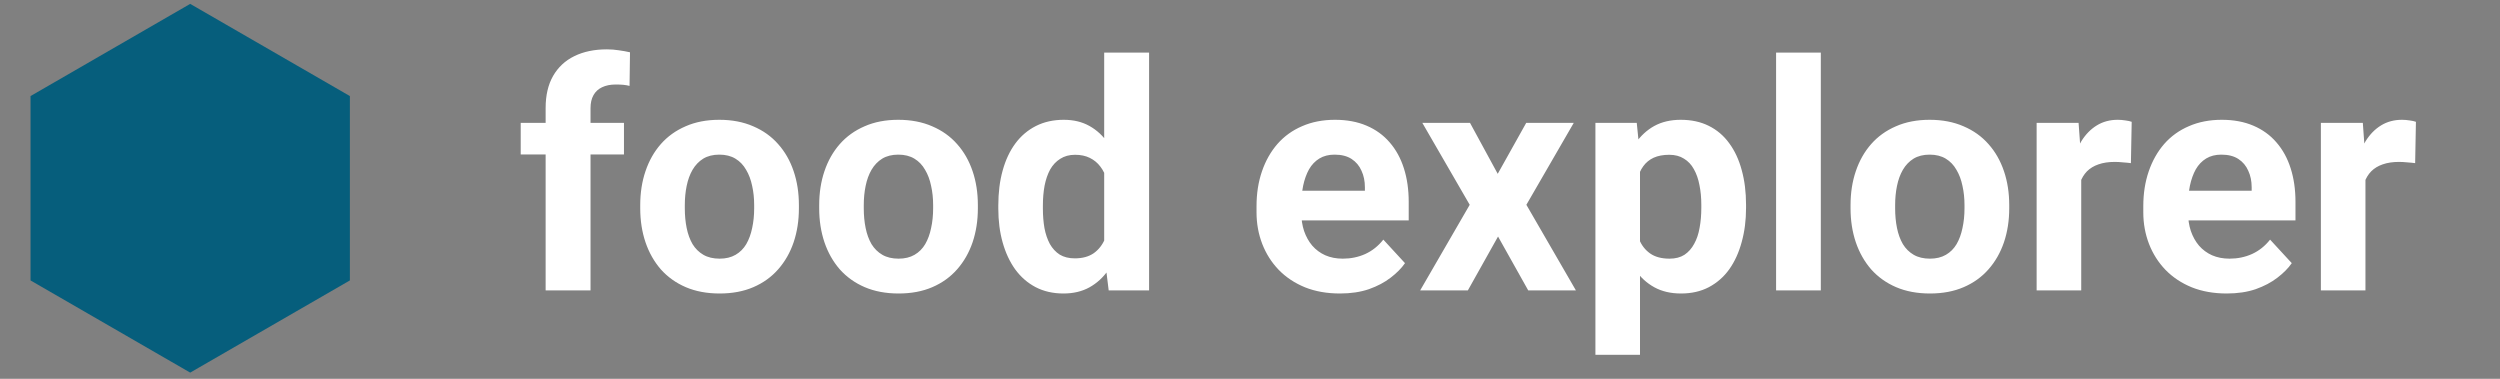
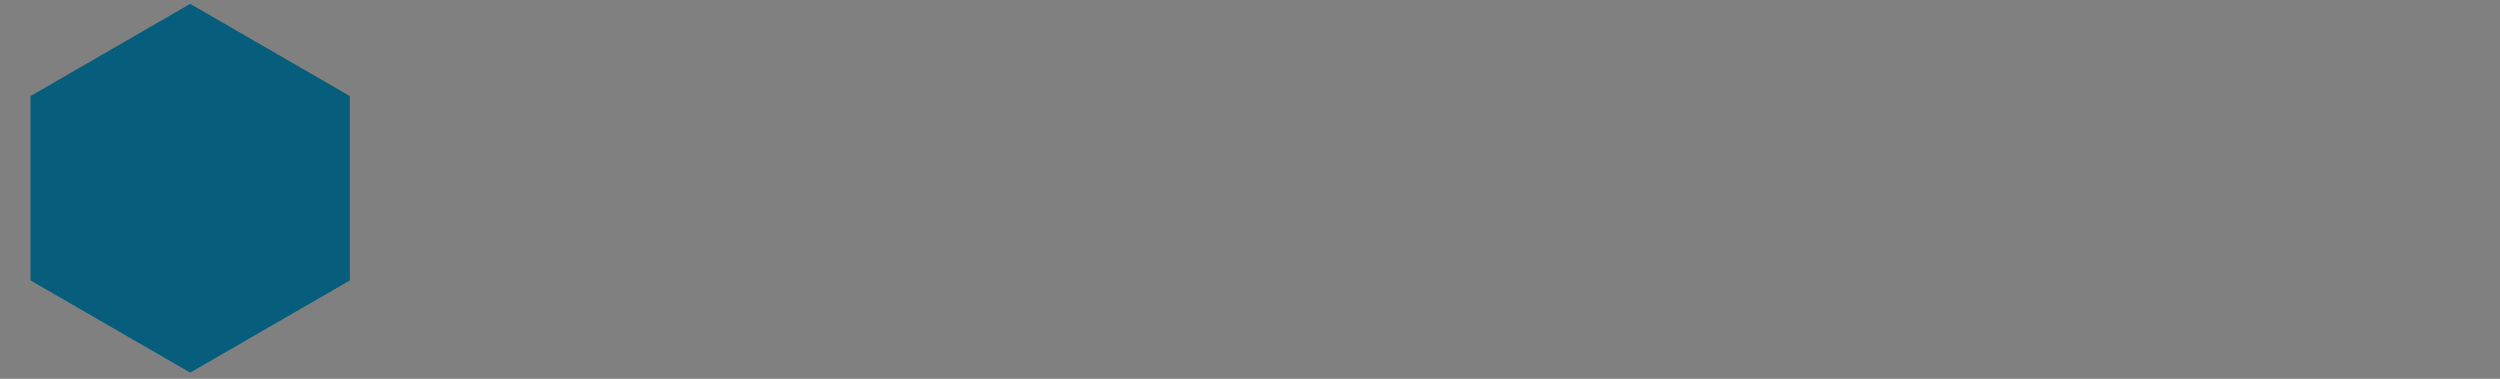
<svg xmlns="http://www.w3.org/2000/svg" width="198" height="30" viewBox="0 0 198 30" fill="none">
  <rect x="0" y="0" width="198" height="30" fill="#808080" stroke="none" />
-   <path d="M46.77 23H43.214V8.556C43.214 7.551 43.41 6.705 43.803 6.018C44.203 5.323 44.763 4.8 45.482 4.449C46.21 4.089 47.072 3.909 48.069 3.909C48.397 3.909 48.711 3.934 49.014 3.983C49.316 4.024 49.61 4.077 49.896 4.142L49.86 6.803C49.704 6.762 49.541 6.734 49.369 6.717C49.197 6.701 48.997 6.693 48.768 6.693C48.343 6.693 47.98 6.766 47.677 6.913C47.383 7.052 47.158 7.261 47.003 7.539C46.847 7.817 46.77 8.156 46.77 8.556V23ZM49.418 9.733V12.235H41.24V9.733H49.418ZM50.706 16.502V16.244C50.706 15.271 50.845 14.376 51.123 13.559C51.401 12.733 51.805 12.018 52.336 11.413C52.868 10.808 53.522 10.338 54.298 10.003C55.075 9.66 55.966 9.488 56.971 9.488C57.977 9.488 58.872 9.66 59.656 10.003C60.441 10.338 61.099 10.808 61.63 11.413C62.17 12.018 62.579 12.733 62.856 13.559C63.134 14.376 63.273 15.271 63.273 16.244V16.502C63.273 17.466 63.134 18.361 62.856 19.187C62.579 20.004 62.17 20.719 61.63 21.332C61.099 21.937 60.445 22.407 59.669 22.742C58.892 23.078 58.001 23.245 56.996 23.245C55.99 23.245 55.095 23.078 54.31 22.742C53.534 22.407 52.876 21.937 52.336 21.332C51.805 20.719 51.401 20.004 51.123 19.187C50.845 18.361 50.706 17.466 50.706 16.502ZM54.237 16.244V16.502C54.237 17.057 54.286 17.576 54.384 18.059C54.482 18.541 54.637 18.966 54.85 19.334C55.071 19.694 55.357 19.976 55.708 20.18C56.06 20.384 56.489 20.486 56.996 20.486C57.486 20.486 57.907 20.384 58.258 20.18C58.61 19.976 58.892 19.694 59.105 19.334C59.317 18.966 59.472 18.541 59.571 18.059C59.677 17.576 59.73 17.057 59.73 16.502V16.244C59.73 15.705 59.677 15.198 59.571 14.724C59.472 14.241 59.313 13.816 59.092 13.448C58.88 13.072 58.598 12.778 58.246 12.566C57.895 12.353 57.47 12.247 56.971 12.247C56.472 12.247 56.047 12.353 55.696 12.566C55.353 12.778 55.071 13.072 54.85 13.448C54.637 13.816 54.482 14.241 54.384 14.724C54.286 15.198 54.237 15.705 54.237 16.244ZM64.88 16.502V16.244C64.88 15.271 65.019 14.376 65.296 13.559C65.574 12.733 65.979 12.018 66.51 11.413C67.042 10.808 67.696 10.338 68.472 10.003C69.249 9.66 70.14 9.488 71.145 9.488C72.15 9.488 73.046 9.66 73.83 10.003C74.615 10.338 75.273 10.808 75.804 11.413C76.344 12.018 76.752 12.733 77.03 13.559C77.308 14.376 77.447 15.271 77.447 16.244V16.502C77.447 17.466 77.308 18.361 77.03 19.187C76.752 20.004 76.344 20.719 75.804 21.332C75.273 21.937 74.619 22.407 73.843 22.742C73.066 23.078 72.175 23.245 71.17 23.245C70.164 23.245 69.269 23.078 68.484 22.742C67.708 22.407 67.05 21.937 66.51 21.332C65.979 20.719 65.574 20.004 65.296 19.187C65.019 18.361 64.88 17.466 64.88 16.502ZM68.411 16.244V16.502C68.411 17.057 68.46 17.576 68.558 18.059C68.656 18.541 68.811 18.966 69.024 19.334C69.245 19.694 69.531 19.976 69.882 20.18C70.234 20.384 70.663 20.486 71.17 20.486C71.66 20.486 72.081 20.384 72.433 20.18C72.784 19.976 73.066 19.694 73.278 19.334C73.491 18.966 73.646 18.541 73.744 18.059C73.851 17.576 73.904 17.057 73.904 16.502V16.244C73.904 15.705 73.851 15.198 73.744 14.724C73.646 14.241 73.487 13.816 73.266 13.448C73.054 13.072 72.772 12.778 72.42 12.566C72.069 12.353 71.644 12.247 71.145 12.247C70.646 12.247 70.221 12.353 69.87 12.566C69.527 12.778 69.245 13.072 69.024 13.448C68.811 13.816 68.656 14.241 68.558 14.724C68.46 15.198 68.411 15.705 68.411 16.244ZM87.452 20.106V4.167H91.008V23H87.808L87.452 20.106ZM79.066 16.526V16.269C79.066 15.255 79.18 14.335 79.409 13.51C79.638 12.676 79.973 11.961 80.415 11.364C80.856 10.767 81.4 10.306 82.045 9.979C82.691 9.652 83.427 9.488 84.252 9.488C85.029 9.488 85.707 9.652 86.288 9.979C86.876 10.306 87.375 10.771 87.783 11.376C88.2 11.973 88.535 12.68 88.789 13.498C89.042 14.307 89.226 15.194 89.341 16.158V16.722C89.226 17.646 89.042 18.504 88.789 19.297C88.535 20.09 88.2 20.785 87.783 21.381C87.375 21.97 86.876 22.428 86.288 22.755C85.699 23.082 85.012 23.245 84.228 23.245C83.402 23.245 82.666 23.078 82.021 22.742C81.383 22.407 80.844 21.937 80.402 21.332C79.969 20.728 79.638 20.016 79.409 19.199C79.18 18.382 79.066 17.491 79.066 16.526ZM82.597 16.269V16.526C82.597 17.074 82.638 17.585 82.72 18.059C82.809 18.533 82.953 18.954 83.149 19.322C83.353 19.681 83.615 19.963 83.933 20.168C84.26 20.364 84.657 20.462 85.123 20.462C85.728 20.462 86.226 20.327 86.619 20.057C87.011 19.779 87.309 19.399 87.514 18.917C87.726 18.435 87.849 17.879 87.882 17.25V15.643C87.857 15.128 87.783 14.666 87.661 14.258C87.546 13.841 87.375 13.485 87.146 13.191C86.925 12.897 86.647 12.668 86.312 12.504C85.985 12.341 85.597 12.259 85.147 12.259C84.689 12.259 84.297 12.366 83.97 12.578C83.643 12.782 83.378 13.064 83.173 13.424C82.977 13.784 82.83 14.209 82.732 14.699C82.642 15.181 82.597 15.705 82.597 16.269ZM106.126 23.245C105.096 23.245 104.173 23.082 103.355 22.755C102.538 22.42 101.843 21.958 101.271 21.369C100.707 20.781 100.273 20.098 99.971 19.322C99.669 18.537 99.517 17.703 99.517 16.82V16.33C99.517 15.325 99.66 14.405 99.947 13.571C100.233 12.737 100.641 12.014 101.173 11.401C101.712 10.788 102.366 10.318 103.134 9.991C103.903 9.656 104.769 9.488 105.734 9.488C106.674 9.488 107.508 9.643 108.235 9.954C108.963 10.265 109.572 10.706 110.062 11.278C110.561 11.851 110.937 12.537 111.19 13.338C111.443 14.131 111.57 15.014 111.57 15.987V17.458H101.026V15.104H108.1V14.834C108.1 14.344 108.01 13.906 107.83 13.522C107.659 13.13 107.397 12.819 107.046 12.59C106.694 12.361 106.245 12.247 105.697 12.247C105.231 12.247 104.831 12.349 104.495 12.553C104.16 12.758 103.886 13.044 103.674 13.412C103.47 13.78 103.314 14.213 103.208 14.711C103.11 15.202 103.061 15.741 103.061 16.33V16.82C103.061 17.352 103.134 17.842 103.282 18.292C103.437 18.741 103.653 19.13 103.931 19.456C104.217 19.784 104.561 20.037 104.961 20.217C105.37 20.396 105.832 20.486 106.347 20.486C106.984 20.486 107.577 20.364 108.125 20.119C108.681 19.865 109.159 19.485 109.559 18.978L111.276 20.842C110.998 21.243 110.618 21.627 110.136 21.995C109.661 22.362 109.089 22.665 108.419 22.902C107.749 23.131 106.984 23.245 106.126 23.245ZM116.426 9.733L118.62 13.767L120.876 9.733H124.641L120.889 16.22L124.812 23H121.036L118.645 18.733L116.254 23H112.477L116.401 16.22L112.649 9.733H116.426ZM129.888 12.284V28.101H126.357V9.733H129.631L129.888 12.284ZM138.287 16.22V16.477C138.287 17.442 138.173 18.337 137.944 19.162C137.723 19.988 137.396 20.707 136.963 21.32C136.53 21.925 135.99 22.399 135.345 22.742C134.707 23.078 133.971 23.245 133.138 23.245C132.328 23.245 131.625 23.082 131.029 22.755C130.432 22.428 129.929 21.97 129.52 21.381C129.12 20.785 128.797 20.094 128.552 19.309C128.307 18.525 128.119 17.683 127.988 16.784V16.109C128.119 15.145 128.307 14.262 128.552 13.461C128.797 12.652 129.12 11.953 129.52 11.364C129.929 10.767 130.428 10.306 131.016 9.979C131.613 9.652 132.312 9.488 133.113 9.488C133.955 9.488 134.695 9.648 135.332 9.966C135.978 10.285 136.518 10.743 136.951 11.34C137.392 11.936 137.723 12.648 137.944 13.473C138.173 14.299 138.287 15.214 138.287 16.22ZM134.744 16.477V16.22C134.744 15.656 134.695 15.136 134.597 14.662C134.507 14.18 134.36 13.759 134.155 13.399C133.959 13.04 133.697 12.762 133.37 12.566C133.052 12.361 132.663 12.259 132.206 12.259C131.723 12.259 131.311 12.337 130.967 12.492C130.632 12.648 130.358 12.872 130.146 13.166C129.933 13.461 129.774 13.812 129.668 14.221C129.561 14.63 129.496 15.091 129.471 15.607V17.311C129.512 17.916 129.627 18.459 129.815 18.942C130.003 19.416 130.293 19.792 130.685 20.07C131.078 20.348 131.593 20.486 132.23 20.486C132.696 20.486 133.088 20.384 133.407 20.18C133.726 19.967 133.984 19.677 134.18 19.309C134.384 18.942 134.527 18.517 134.609 18.034C134.699 17.552 134.744 17.033 134.744 16.477ZM144.209 4.167V23H140.666V4.167H144.209ZM146.563 16.502V16.244C146.563 15.271 146.702 14.376 146.98 13.559C147.258 12.733 147.663 12.018 148.194 11.413C148.726 10.808 149.379 10.338 150.156 10.003C150.933 9.66 151.824 9.488 152.829 9.488C153.834 9.488 154.729 9.66 155.514 10.003C156.299 10.338 156.957 10.808 157.488 11.413C158.028 12.018 158.436 12.733 158.714 13.559C158.992 14.376 159.131 15.271 159.131 16.244V16.502C159.131 17.466 158.992 18.361 158.714 19.187C158.436 20.004 158.028 20.719 157.488 21.332C156.957 21.937 156.303 22.407 155.526 22.742C154.75 23.078 153.859 23.245 152.853 23.245C151.848 23.245 150.953 23.078 150.168 22.742C149.392 22.407 148.734 21.937 148.194 21.332C147.663 20.719 147.258 20.004 146.98 19.187C146.702 18.361 146.563 17.466 146.563 16.502ZM150.095 16.244V16.502C150.095 17.057 150.144 17.576 150.242 18.059C150.34 18.541 150.495 18.966 150.708 19.334C150.928 19.694 151.215 19.976 151.566 20.18C151.918 20.384 152.347 20.486 152.853 20.486C153.344 20.486 153.765 20.384 154.116 20.18C154.468 19.976 154.75 19.694 154.962 19.334C155.175 18.966 155.33 18.541 155.428 18.059C155.535 17.576 155.588 17.057 155.588 16.502V16.244C155.588 15.705 155.535 15.198 155.428 14.724C155.33 14.241 155.171 13.816 154.95 13.448C154.738 13.072 154.456 12.778 154.104 12.566C153.753 12.353 153.328 12.247 152.829 12.247C152.33 12.247 151.905 12.353 151.554 12.566C151.21 12.778 150.928 13.072 150.708 13.448C150.495 13.816 150.34 14.241 150.242 14.724C150.144 15.198 150.095 15.705 150.095 16.244ZM164.833 12.627V23H161.301V9.733H164.624L164.833 12.627ZM168.83 9.648L168.768 12.921C168.597 12.897 168.388 12.876 168.143 12.86C167.906 12.835 167.689 12.823 167.493 12.823C166.995 12.823 166.561 12.889 166.194 13.019C165.834 13.142 165.532 13.326 165.286 13.571C165.049 13.816 164.869 14.115 164.747 14.466C164.632 14.818 164.567 15.218 164.551 15.668L163.839 15.447C163.839 14.589 163.925 13.8 164.097 13.081C164.269 12.353 164.518 11.72 164.845 11.18C165.18 10.641 165.589 10.224 166.071 9.93C166.553 9.635 167.105 9.488 167.726 9.488C167.922 9.488 168.123 9.505 168.327 9.537C168.531 9.562 168.699 9.599 168.83 9.648ZM176.358 23.245C175.328 23.245 174.405 23.082 173.587 22.755C172.77 22.42 172.075 21.958 171.503 21.369C170.939 20.781 170.505 20.098 170.203 19.322C169.901 18.537 169.749 17.703 169.749 16.82V16.33C169.749 15.325 169.892 14.405 170.179 13.571C170.465 12.737 170.873 12.014 171.405 11.401C171.944 10.788 172.598 10.318 173.366 9.991C174.135 9.656 175.001 9.488 175.966 9.488C176.906 9.488 177.74 9.643 178.467 9.954C179.195 10.265 179.804 10.706 180.294 11.278C180.793 11.851 181.169 12.537 181.422 13.338C181.675 14.131 181.802 15.014 181.802 15.987V17.458H171.257V15.104H178.332V14.834C178.332 14.344 178.242 13.906 178.062 13.522C177.891 13.13 177.629 12.819 177.278 12.59C176.926 12.361 176.477 12.247 175.929 12.247C175.463 12.247 175.063 12.349 174.727 12.553C174.392 12.758 174.118 13.044 173.906 13.412C173.702 13.78 173.546 14.213 173.44 14.711C173.342 15.202 173.293 15.741 173.293 16.33V16.82C173.293 17.352 173.366 17.842 173.514 18.292C173.669 18.741 173.885 19.13 174.163 19.456C174.449 19.784 174.793 20.037 175.193 20.217C175.602 20.396 176.064 20.486 176.579 20.486C177.216 20.486 177.809 20.364 178.357 20.119C178.913 19.865 179.391 19.485 179.791 18.978L181.508 20.842C181.23 21.243 180.85 21.627 180.368 21.995C179.893 22.362 179.321 22.665 178.651 22.902C177.981 23.131 177.216 23.245 176.358 23.245ZM187.344 12.627V23H183.813V9.733H187.136L187.344 12.627ZM191.341 9.648L191.28 12.921C191.108 12.897 190.9 12.876 190.655 12.86C190.418 12.835 190.201 12.823 190.005 12.823C189.506 12.823 189.073 12.889 188.705 13.019C188.345 13.142 188.043 13.326 187.798 13.571C187.561 13.816 187.381 14.115 187.258 14.466C187.144 14.818 187.078 15.218 187.062 15.668L186.351 15.447C186.351 14.589 186.437 13.8 186.608 13.081C186.78 12.353 187.029 11.72 187.356 11.18C187.692 10.641 188.1 10.224 188.583 9.93C189.065 9.635 189.617 9.488 190.238 9.488C190.434 9.488 190.634 9.505 190.839 9.537C191.043 9.562 191.21 9.599 191.341 9.648Z" fill="white" />
-   <path d="M15.063 0.307L27.71 7.608V22.21L15.063 29.511L2.418 22.21V7.608L15.063 0.307Z" fill="#065E7C" />
+   <path d="M15.063 0.307L27.71 7.608V22.21L15.063 29.511L2.418 22.21V7.608L15.063 0.307" fill="#065E7C" />
</svg>